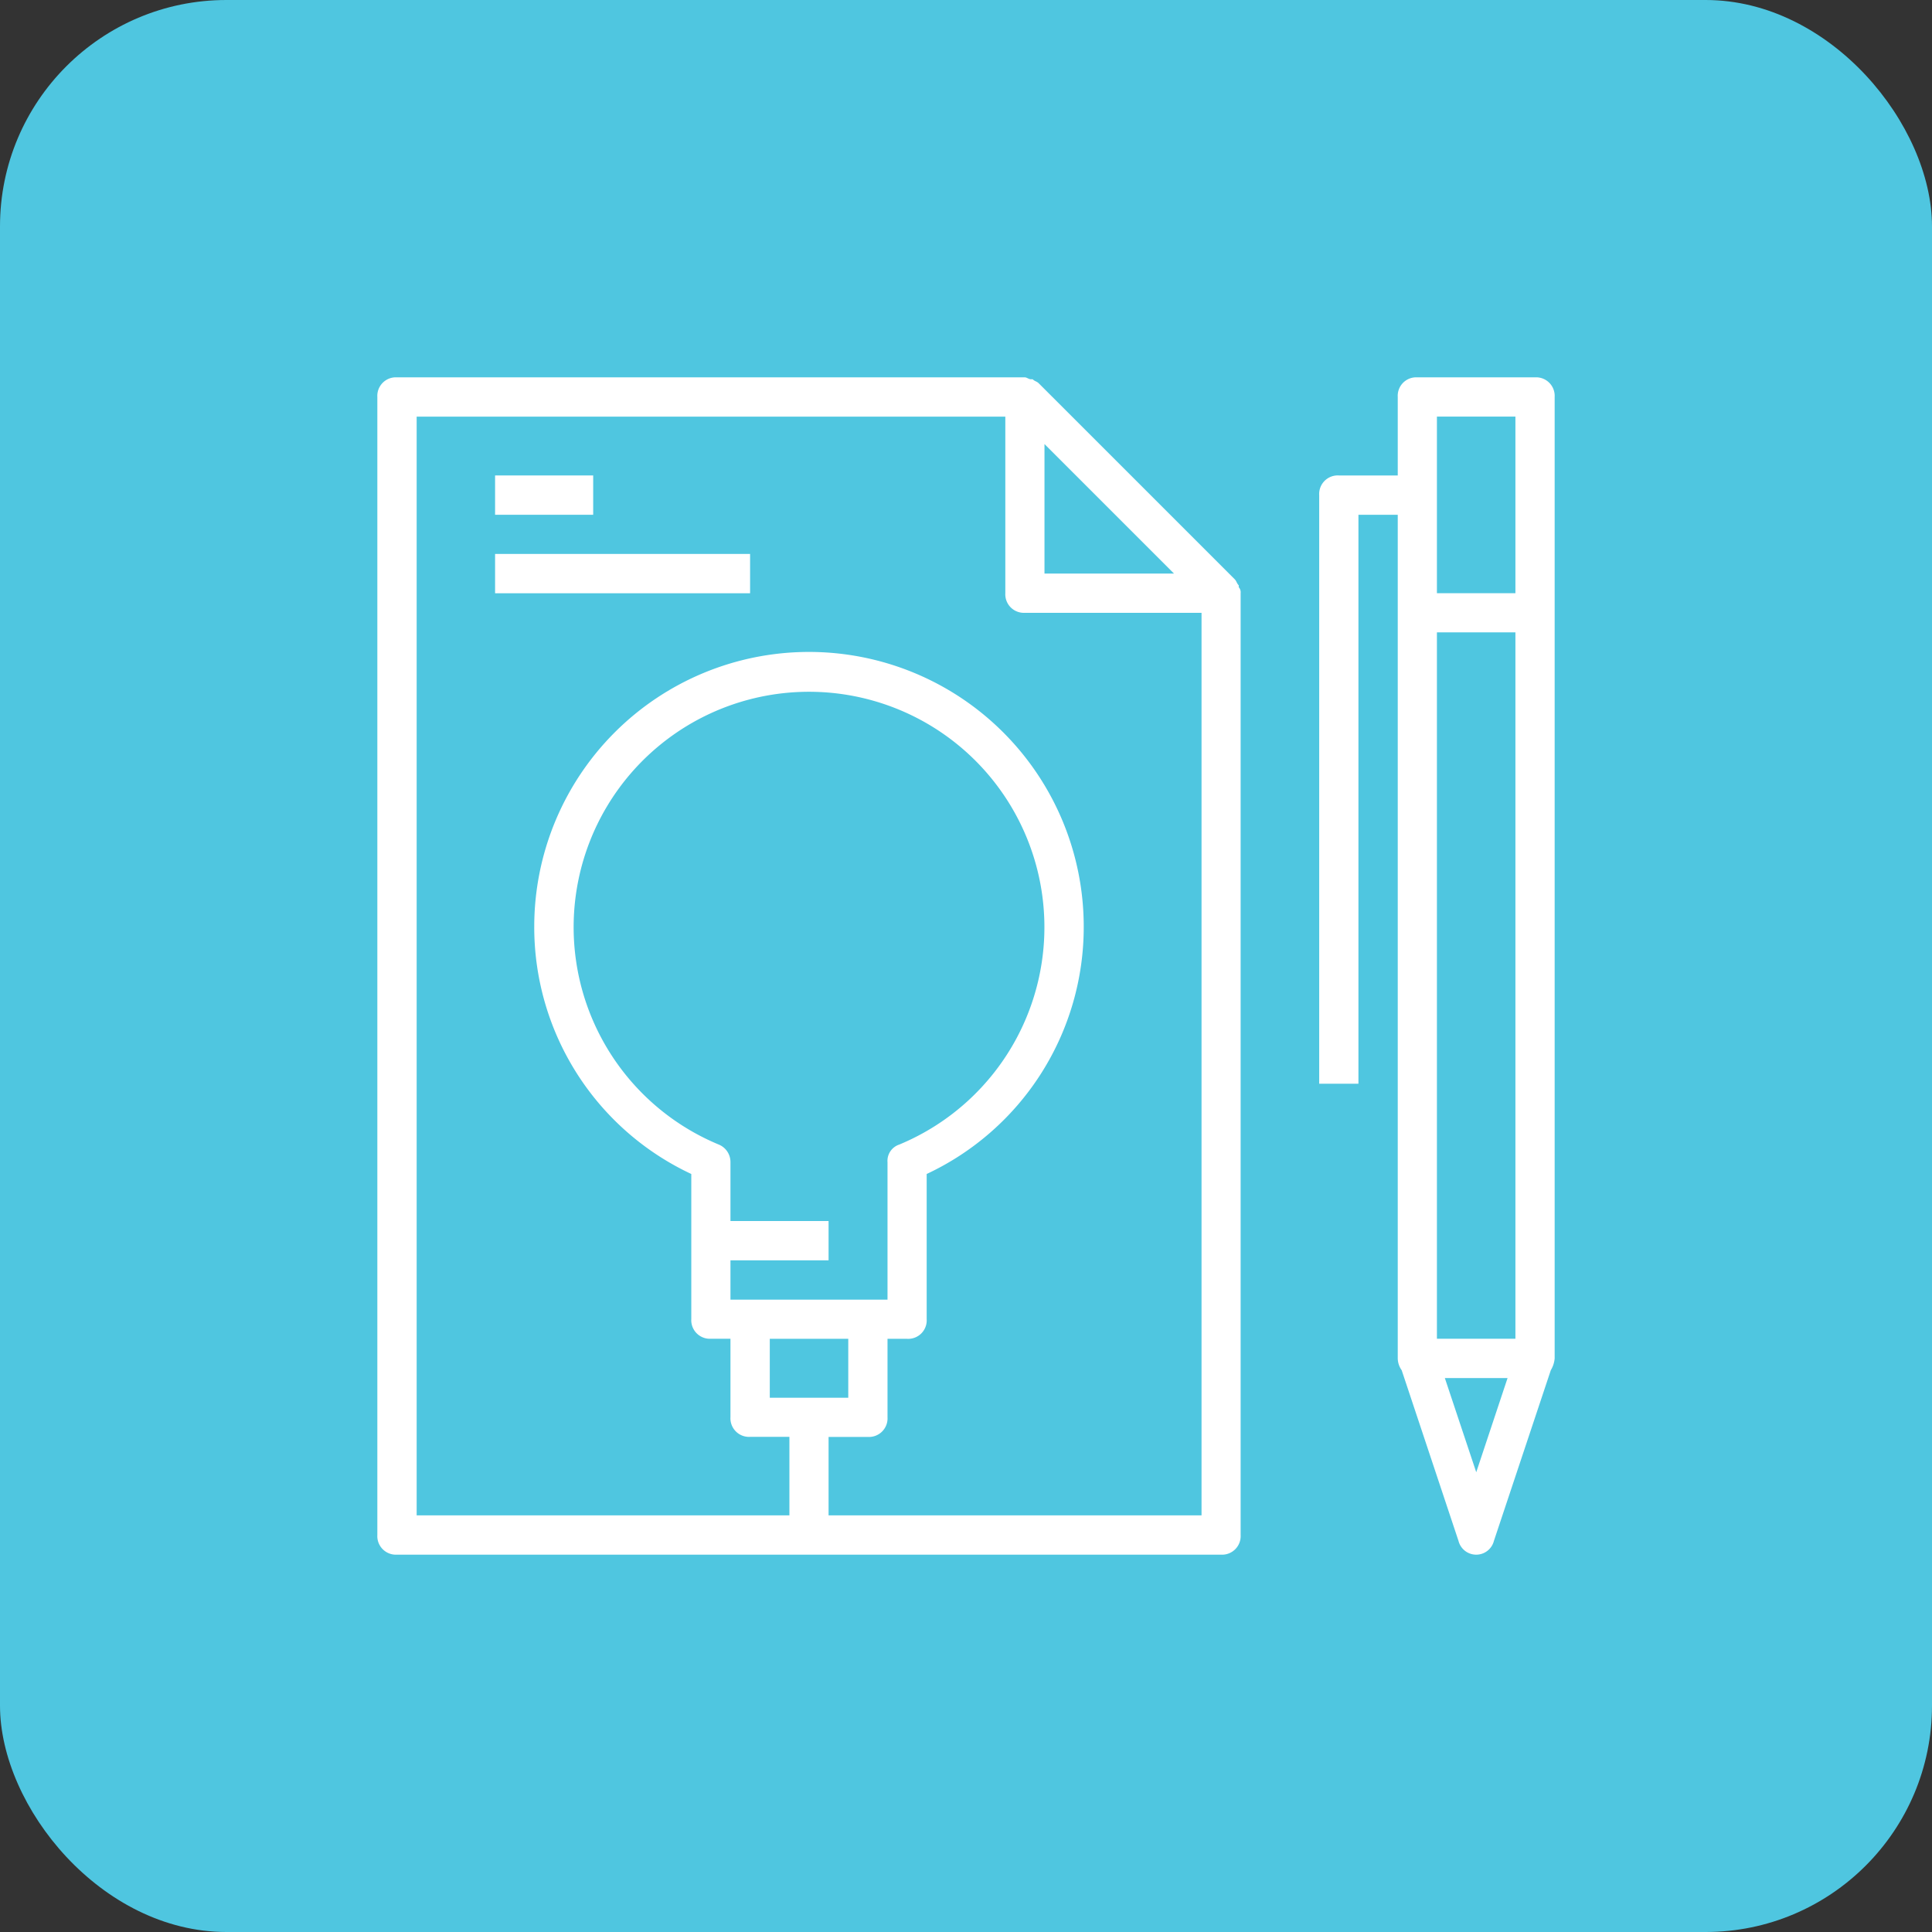
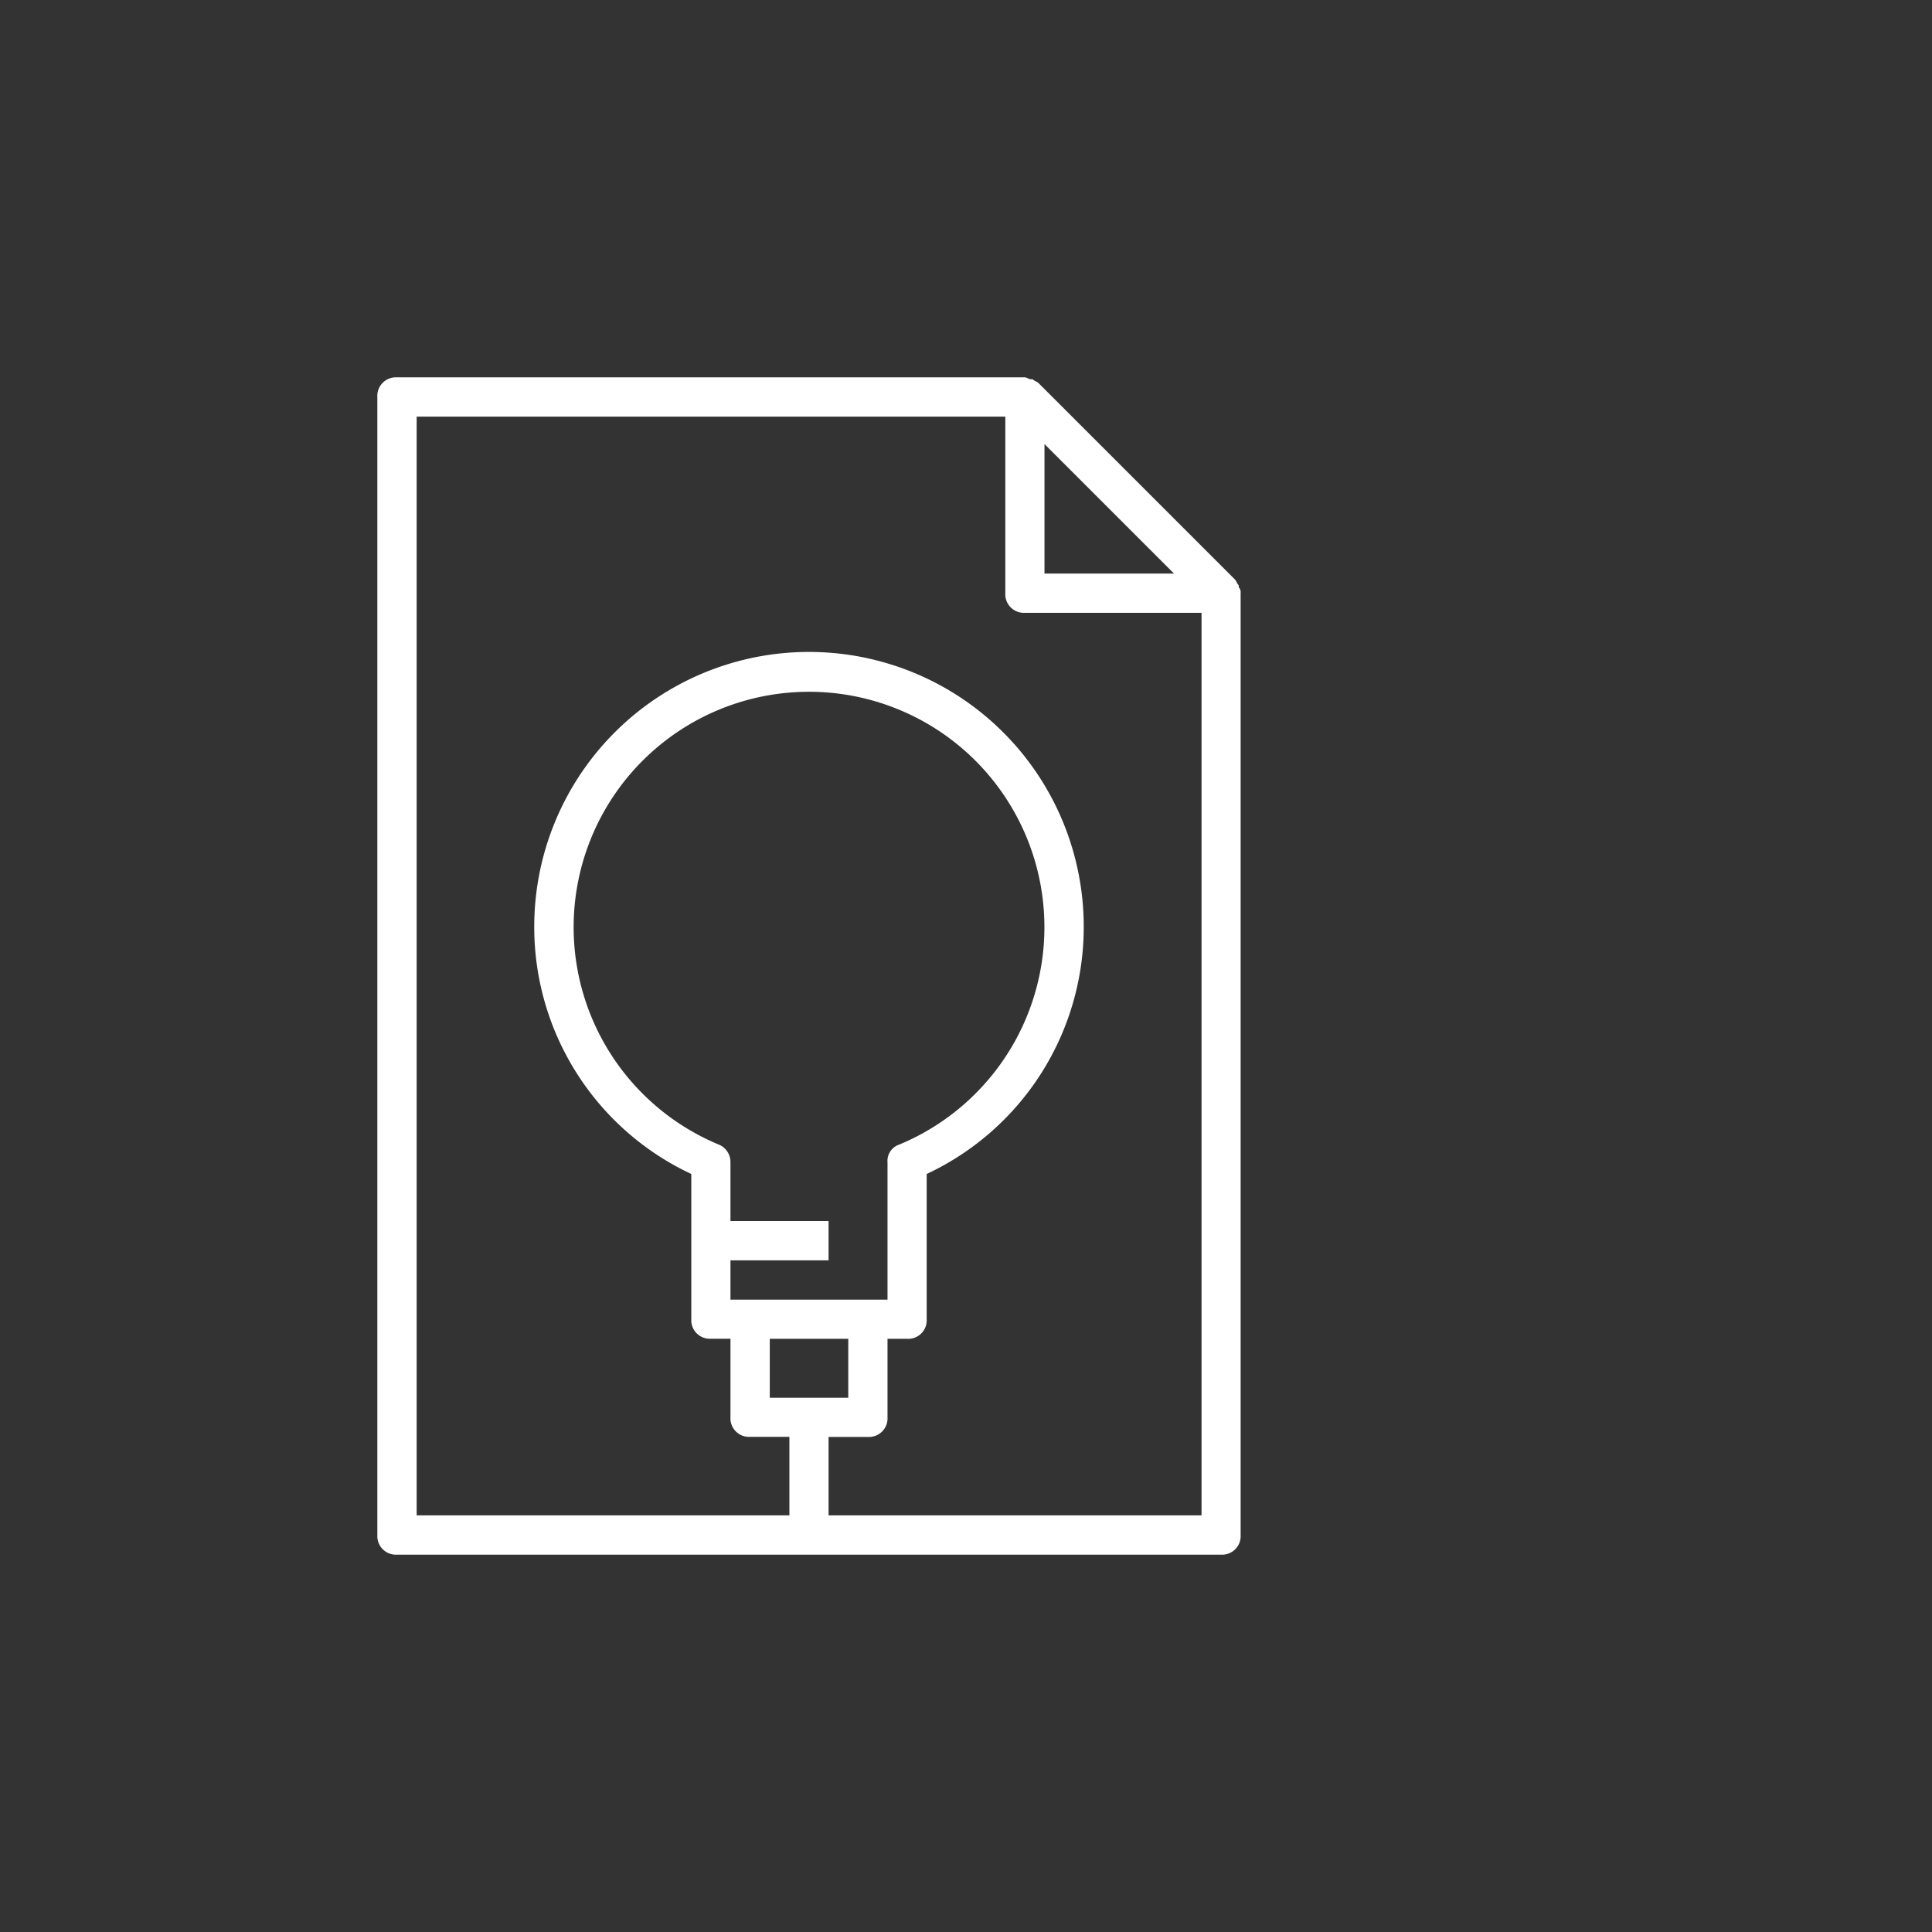
<svg xmlns="http://www.w3.org/2000/svg" viewBox="0 0 256 256">
  <rect x="0" y="0" width="256" height="256" fill="#333333" stroke="none" />
  <title>project-finance</title>
  <g id="cfd63344-c1ba-44be-b673-bb3f7b3ffb5c" data-name="bg">
-     <rect width="256" height="256" rx="30" ry="30" fill="#4fc6e0" />
-   </g>
+     </g>
  <g id="4771a5ed-039c-43cd-aa00-7a67dd57c83d" data-name="lease">
    <path d="M164.14,77.82v-.26c-.27-.27-.27-.52-.52-.79l-26-26c-.27-.25-.52-.25-.79-.52h-.25c-.27,0-.52-.25-.79-.25H52.6A2.46,2.46,0,0,0,50,52.6V203.4a2.46,2.46,0,0,0,2.6,2.6H161.79a2.46,2.46,0,0,0,2.6-2.6V78.6a1,1,0,0,0-.25-.79ZM155.56,76H138.4V58.84ZM109.79,200.79V190.4H115a2.46,2.46,0,0,0,2.6-2.6V177.4h2.6a2.45,2.45,0,0,0,2.59-2.6V155.56a36.12,36.12,0,0,0,20.81-32.77,36.4,36.4,0,0,0-72.81,0A36.12,36.12,0,0,0,91.6,155.56v19.23a2.46,2.46,0,0,0,2.6,2.6h2.59v10.4a2.46,2.46,0,0,0,2.6,2.6h5.21v10.4H55.21V55.21h78V78.6a2.46,2.46,0,0,0,2.59,2.6h23.41V200.79Zm-13-39V154a2.5,2.5,0,0,0-1.55-2.34,31.19,31.19,0,1,1,23.92,0A2.27,2.27,0,0,0,117.6,154v18.21H96.79V167h13v-5.21ZM102,177.4h10.4v7.81H102Zm0,0" fill="#fff" />
-     <path d="M203.4,50h-15.6a2.45,2.45,0,0,0-2.59,2.6V63H177.4a2.46,2.46,0,0,0-2.6,2.6v78H180V68.21h5.21V180a2.76,2.76,0,0,0,.52,1.56l7.53,22.62a2.42,2.42,0,0,0,4.69,0l7.54-22.62A3.61,3.61,0,0,0,206,180V52.6a2.46,2.46,0,0,0-2.6-2.6Zm-13,33.79h10.4v93.6H190.4Zm0-28.59h10.4V78.6H190.4Zm5.21,139.88-4.16-12.48h8.31Zm0,0" fill="#fff" />
-     <rect x="65.6" y="63" width="13" height="5.21" fill="#fff" />
-     <rect x="65.6" y="73.4" width="33.79" height="5.21" fill="#fff" />
  </g>
</svg>